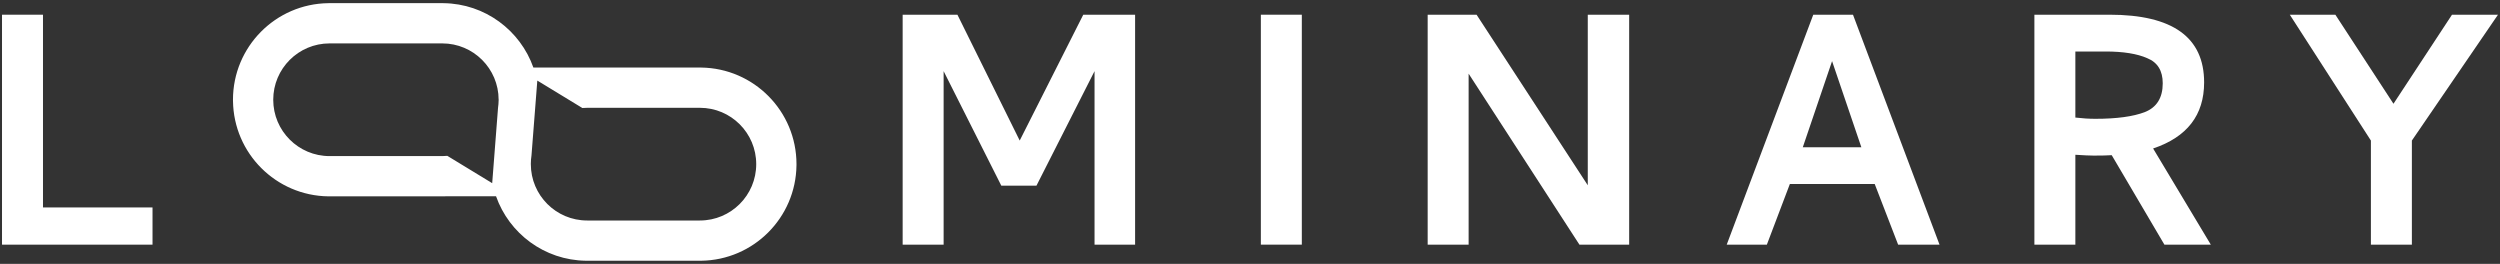
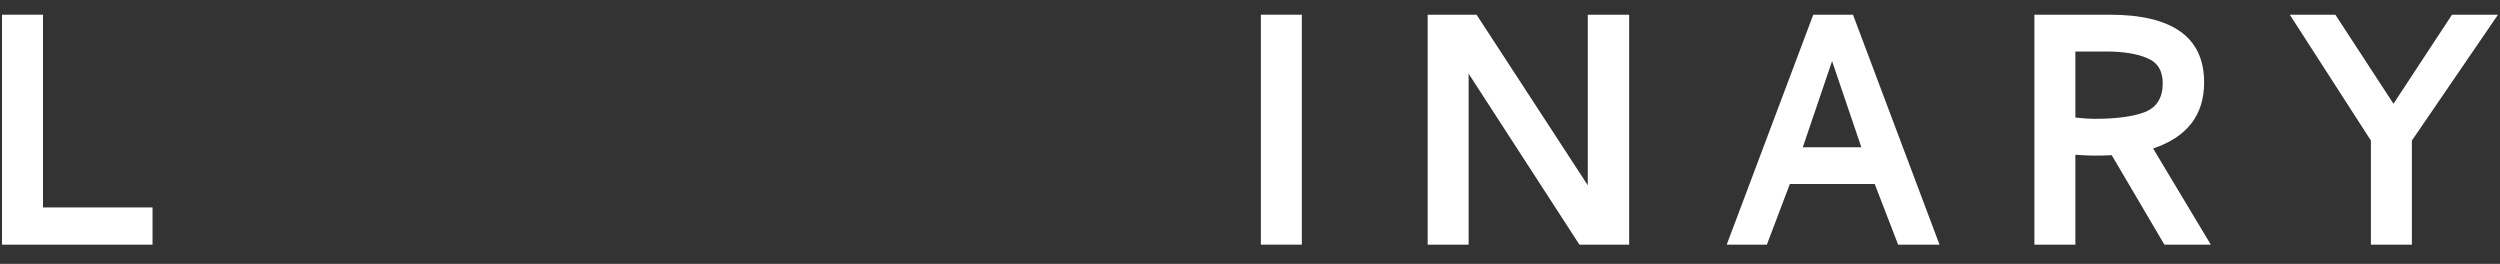
<svg xmlns="http://www.w3.org/2000/svg" width="180" height="19" viewBox="0 0 180 19" fill="none">
  <rect x="0" y="0" width="180" height="19" fill="#333333" stroke="none" />
  <path d="M170.705 10.12L164.865 1.059H168.146L172.33 7.471L176.544 1.059H179.855L173.655 10.12V17.614H170.705V10.12Z" fill="white" />
  <path d="M146.476 17.614V1.059H151.894C156.429 1.059 158.697 2.685 158.697 5.936C158.697 8.283 157.472 9.869 155.024 10.691L159.178 17.614H155.837L152.044 11.173C151.743 11.193 151.312 11.203 150.75 11.203C150.469 11.203 150.028 11.183 149.426 11.143V17.614H146.476ZM151.593 3.708H149.426V8.464C149.927 8.524 150.409 8.554 150.87 8.554C152.396 8.554 153.58 8.394 154.422 8.073C155.285 7.732 155.717 7.039 155.717 5.996C155.717 5.093 155.345 4.491 154.603 4.19C153.88 3.869 152.877 3.708 151.593 3.708Z" fill="white" />
  <path d="M124.324 17.614L130.555 1.059H133.415L139.645 17.614H136.665L134.98 13.25H128.869L127.214 17.614H124.324ZM129.802 10.601H134.017L131.909 4.401L129.802 10.601Z" fill="white" />
  <path d="M102.792 17.614V1.059H106.313L114.32 13.34V1.059H117.3V17.614H113.718L105.741 5.304V17.614H102.792Z" fill="white" />
  <path d="M90.782 17.614V1.059H93.731V17.614H90.782Z" fill="white" />
-   <path d="M64.991 17.614V1.059H68.934L73.419 10.12L77.995 1.059H81.727V17.614H78.807V5.123L74.624 13.37H72.095L67.941 5.123V17.614H64.991Z" fill="white" />
  <path d="M0.145 17.615V1.059H3.095V14.936H10.981V17.615H0.145Z" fill="white" />
-   <path d="M31.934 0.228C34.923 0.265 37.458 2.189 38.403 4.863H50.392L50.482 4.864C54.281 4.913 57.347 8.007 57.347 11.818L57.346 11.908C57.298 15.678 54.251 18.726 50.482 18.773H42.187C39.195 18.735 36.658 16.809 35.715 14.131H32.144C32.074 14.134 32.004 14.136 31.934 14.137H23.64C19.87 14.089 16.823 11.041 16.776 7.271L16.774 7.182C16.775 3.37 19.84 0.276 23.64 0.228L23.73 0.227H31.844L31.934 0.228ZM38.266 11.201C38.236 11.395 38.221 11.594 38.22 11.796L38.219 11.815L38.22 11.815C38.22 11.816 38.22 11.817 38.22 11.818C38.22 14.059 40.036 15.876 42.276 15.876H50.392C52.632 15.876 54.448 14.059 54.448 11.818C54.448 9.578 52.632 7.762 50.392 7.762H42.276C42.159 7.762 42.043 7.767 41.929 7.776L38.687 5.802L38.266 11.201ZM23.73 3.125C21.489 3.125 19.673 4.941 19.673 7.182C19.673 9.422 21.489 11.239 23.73 11.239H31.844C31.967 11.239 32.088 11.231 32.208 11.221L35.438 13.188L35.859 7.754C35.883 7.589 35.897 7.42 35.9 7.249L35.905 7.175L35.901 7.176C35.897 4.938 34.083 3.125 31.844 3.125H23.73Z" fill="white" />
</svg>